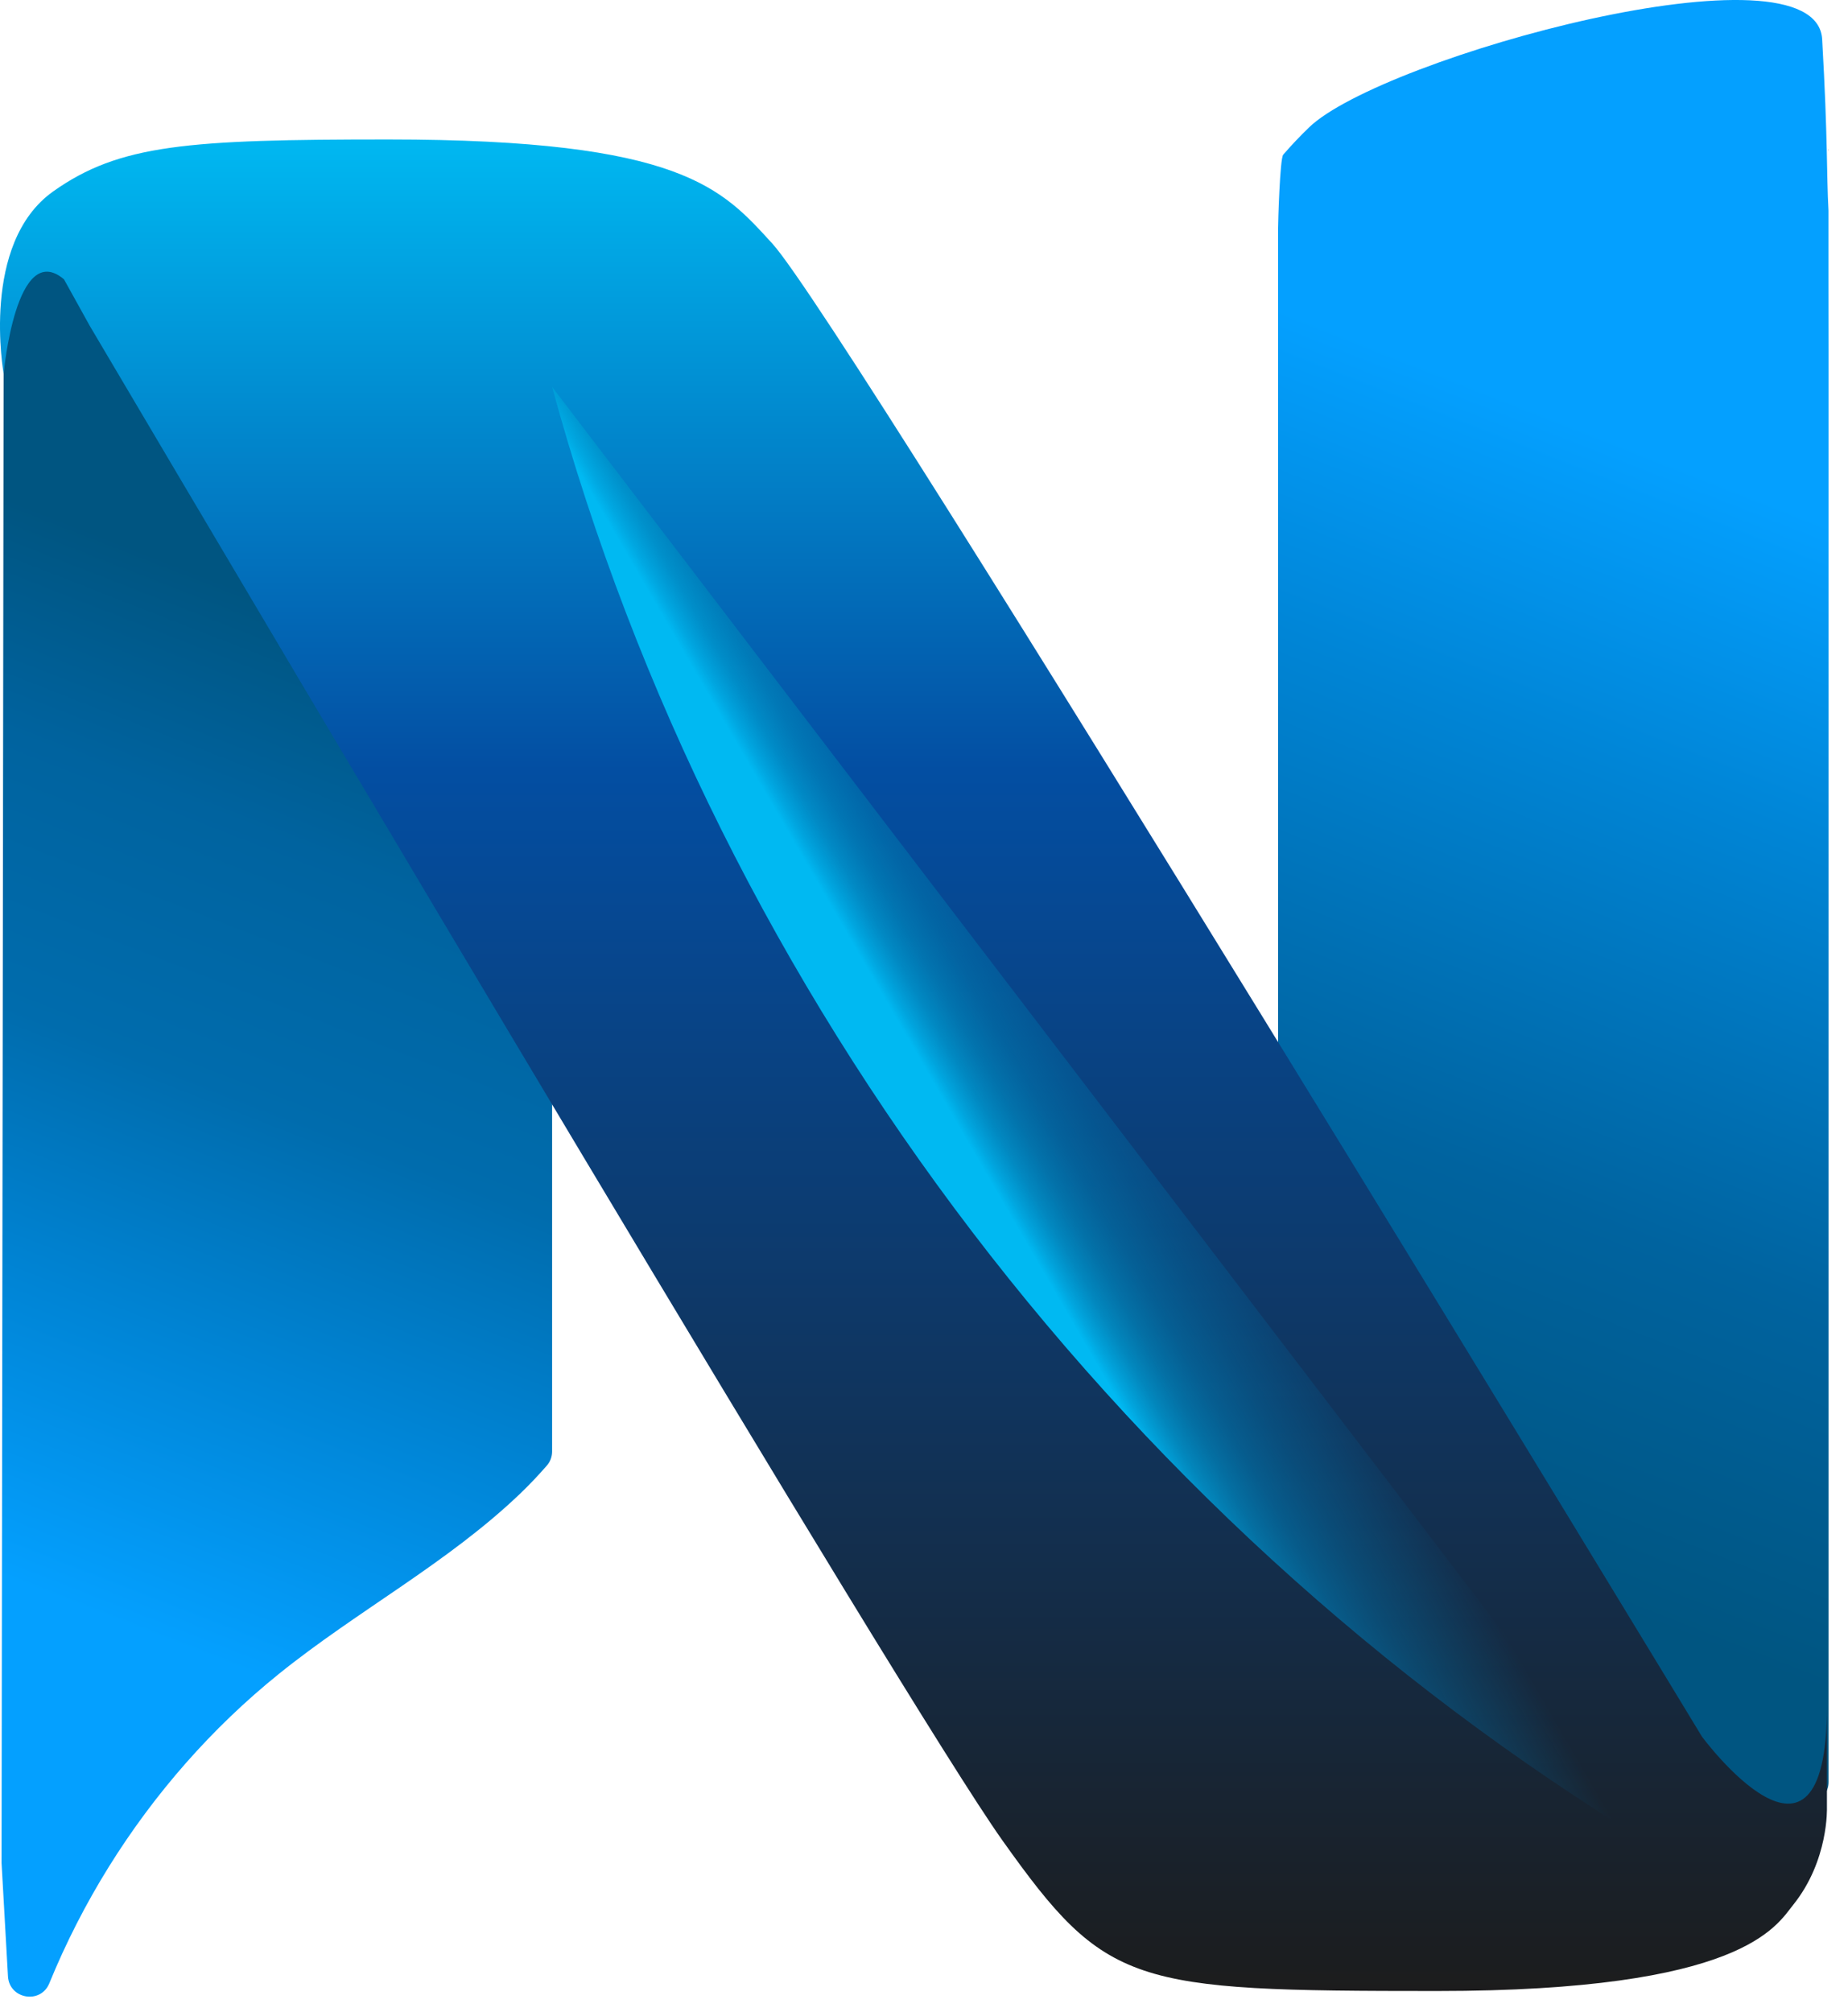
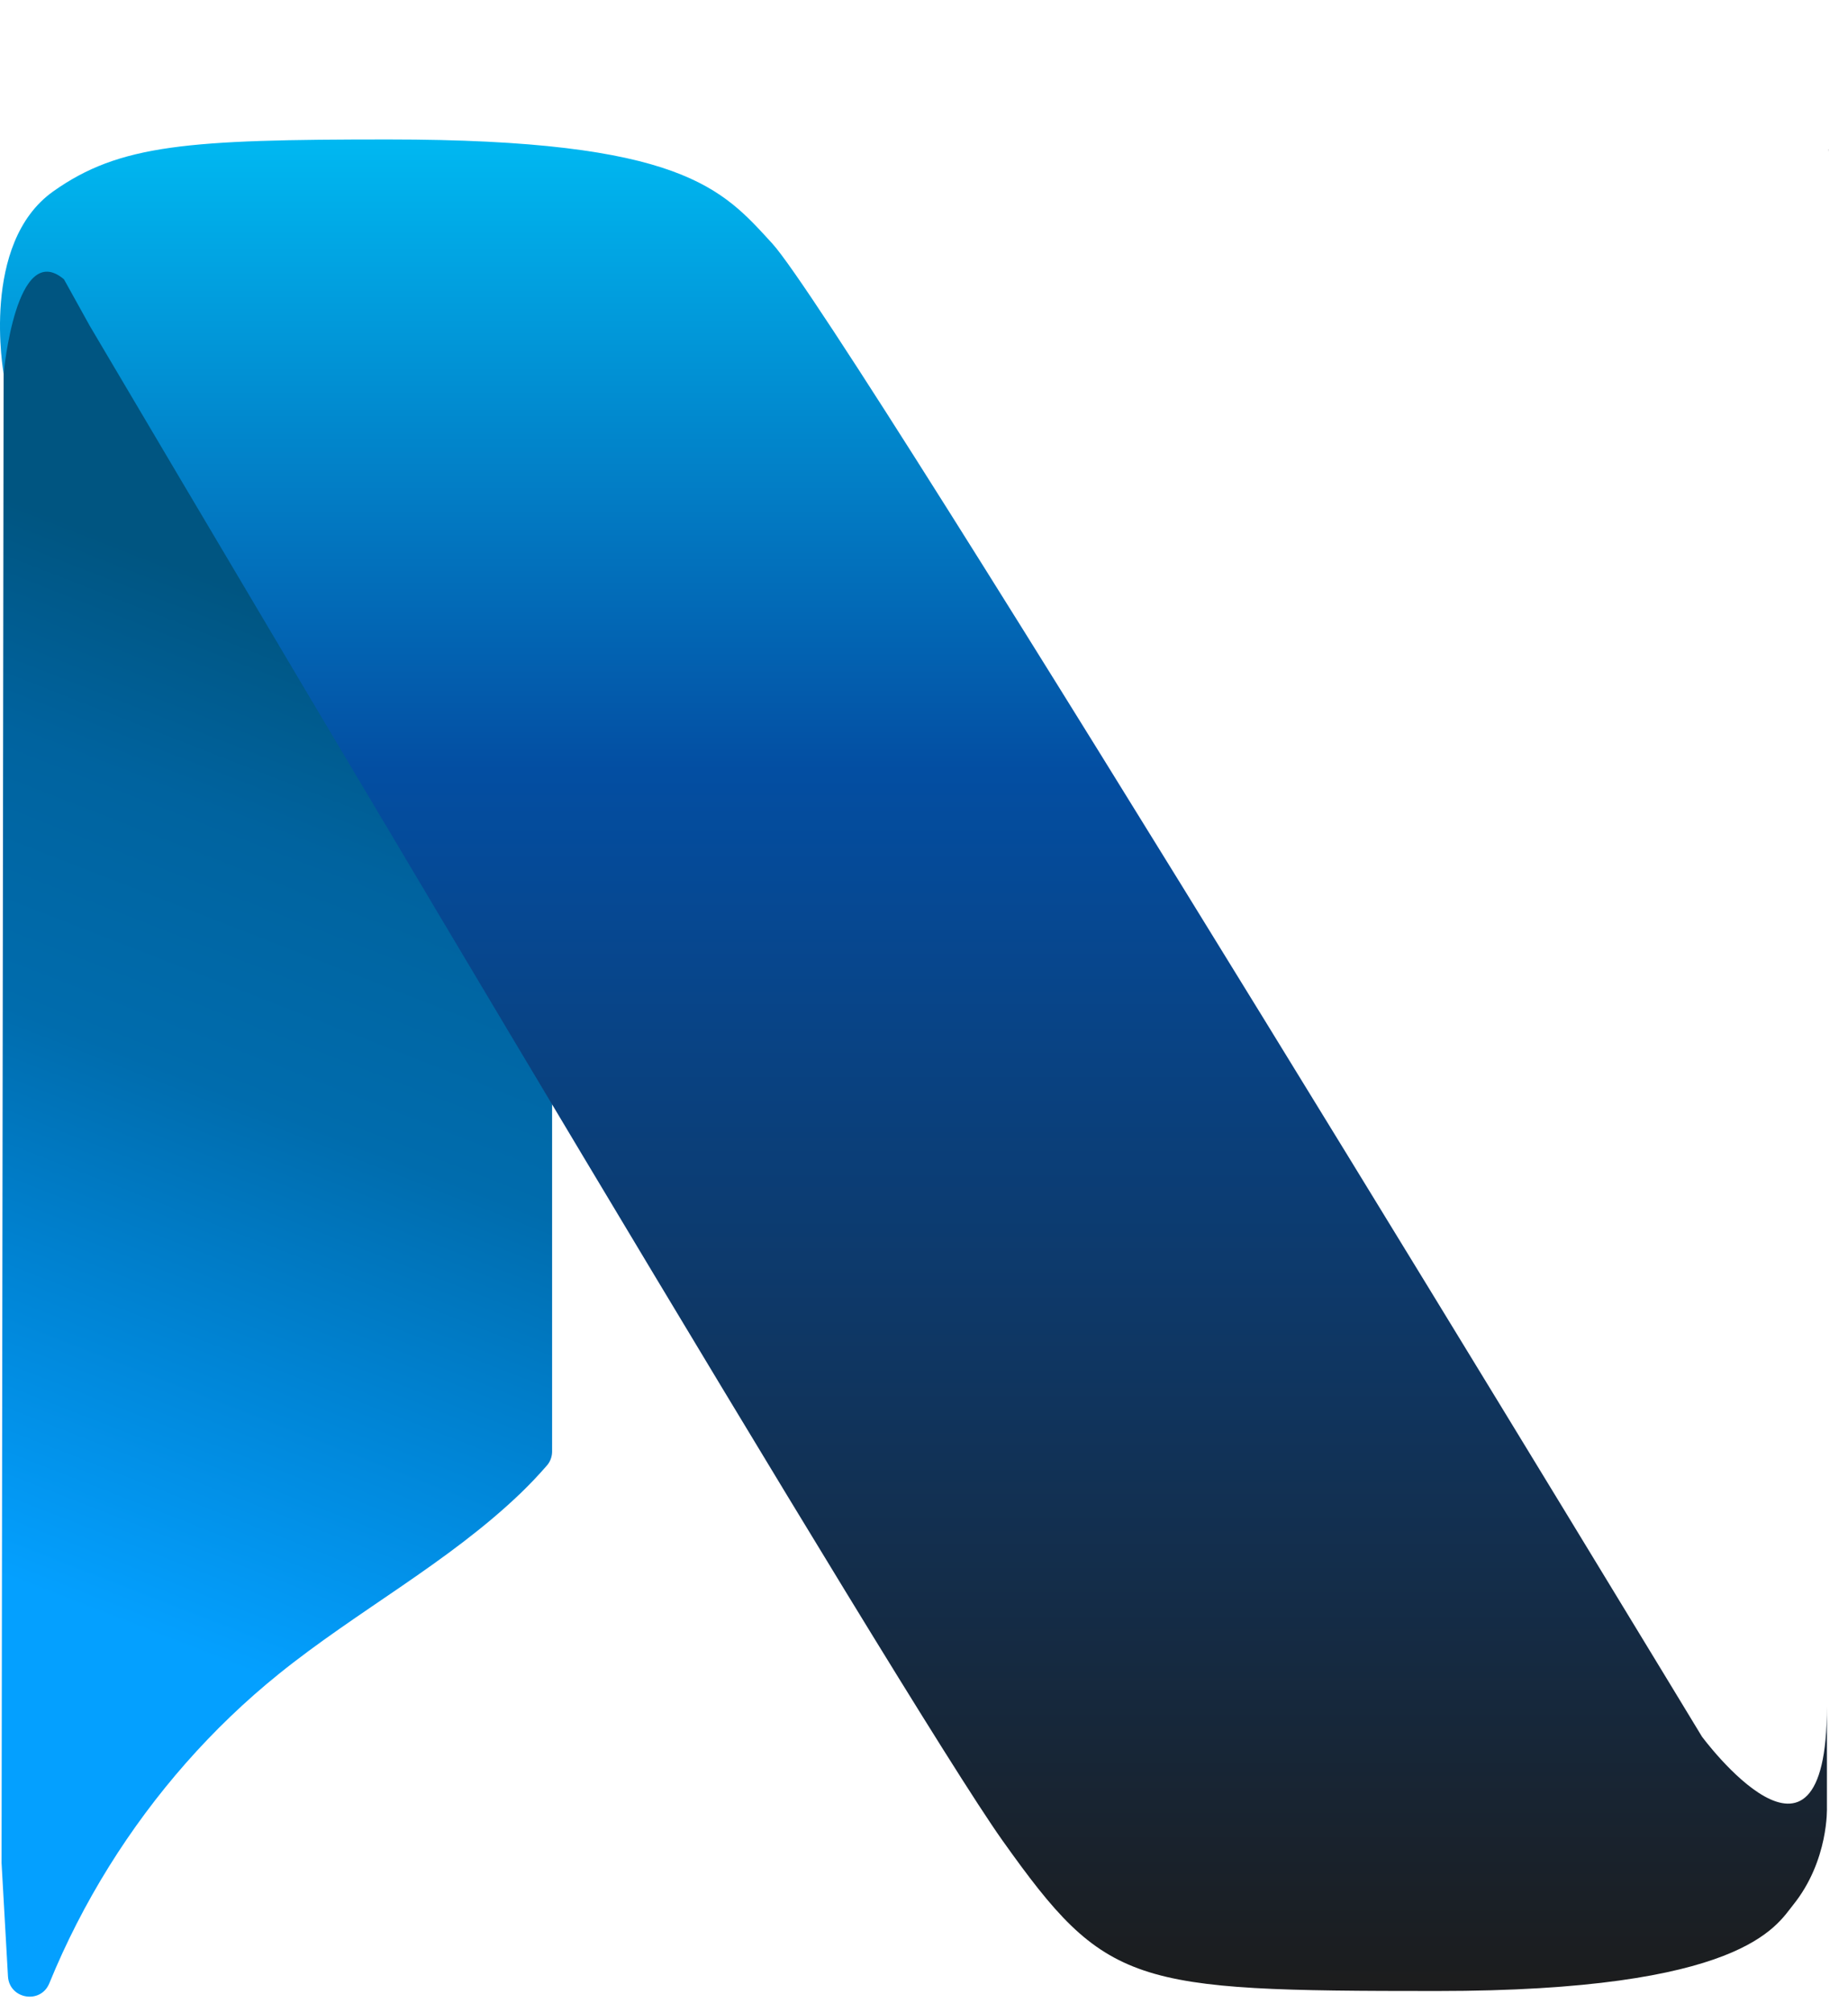
<svg xmlns="http://www.w3.org/2000/svg" width="45px" height="49px" viewBox="0 0 45 49" version="1.1">
  <title>favicon</title>
  <defs>
    <linearGradient x1="47.13%" y1="82.331%" x2="53.287%" y2="25.031%" id="linearGradient-1">
      <stop stop-color="#005581" offset="0%" />
      <stop stop-color="#00639F" offset="32.628%" />
      <stop stop-color="#0085D6" offset="72.412%" />
      <stop stop-color="#04A0FF" offset="100%" />
    </linearGradient>
    <linearGradient x1="46.916%" y1="82.331%" x2="53.532%" y2="25.031%" id="linearGradient-2">
      <stop stop-color="#04A0FF" offset="0%" />
      <stop stop-color="#0085D6" offset="27.588%" />
      <stop stop-color="#006CAD" offset="53.007%" />
      <stop stop-color="#00639F" offset="78.325%" />
      <stop stop-color="#005581" offset="100%" />
    </linearGradient>
    <linearGradient x1="49.999%" y1="100.002%" x2="49.999%" y2="-0.002%" id="linearGradient-3">
      <stop stop-color="#1C1C1C" offset="0%" />
      <stop stop-color="#034EA2" offset="65.82%" />
      <stop stop-color="#00B9F2" offset="100%" />
    </linearGradient>
    <linearGradient x1="55.335%" y1="45.965%" x2="41.098%" y2="56.729%" id="linearGradient-4">
      <stop stop-color="#006DA6" stop-opacity="0" offset="0%" />
      <stop stop-color="#006FA8" stop-opacity="0.444" offset="44.41%" />
      <stop stop-color="#0076AF" stop-opacity="0.622" offset="62.24%" />
      <stop stop-color="#0083BB" stop-opacity="0.753" offset="75.29%" />
      <stop stop-color="#0094CC" stop-opacity="0.86" offset="86.02%" />
      <stop stop-color="#00AAE3" stop-opacity="0.952" offset="95.21%" />
      <stop stop-color="#00B9F2" offset="100%" />
    </linearGradient>
  </defs>
  <g id="Page-1" stroke="none" stroke-width="1" fill="none" fill-rule="evenodd">
    <g id="02-Clients-View-List" transform="translate(-14, -5)" fill-rule="nonzero">
      <g id="favicon" transform="translate(14, 5)">
-         <path d="M44.525,5.129 C44.475,4.22 44.512,3.436 44.371,0.958 C44.231,-1.52 33.651,1.395 31.879,3.1 C31.661,3.31 31.449,3.533 31.247,3.767 C31.166,3.861 31.122,5.428 31.122,5.552 L31.122,46.119 C31.122,46.453 31.431,46.702 31.758,46.631 L44.115,43.91 C44.356,43.857 44.527,43.644 44.527,43.398 L44.527,8.529 C44.525,8.52 44.525,5.139 44.525,5.129 Z" id="XMLID_4_" fill="url(#linearGradient-1)" />
        <path d="M0.04,45.401 C0.091,46.31 0.142,47.219 0.194,48.127 C0.226,48.684 0.99,48.814 1.201,48.297 C1.604,47.31 2.092,46.357 2.655,45.452 C3.761,43.676 5.158,42.08 6.786,40.767 C8.699,39.223 10.914,38.058 12.686,36.354 C12.904,36.143 13.116,35.92 13.319,35.686 C13.4,35.593 13.444,35.47 13.444,35.347 L13.444,4.156 C13.444,3.822 13.134,3.573 12.807,3.645 L0.45,6.365 C0.209,6.418 0.088,8.853 0.088,9.099 L0.038,45.372 C0.038,45.382 0.038,45.391 0.04,45.401 Z" id="XMLID_2_" fill="url(#linearGradient-2)" />
        <path d="M44.525,3.632 L44.521,3.632 C44.523,3.654 44.524,3.676 44.525,3.698 L44.525,3.632 Z" id="XMLID_7_" fill="#414042" />
        <path d="M44.487,44.017 L44.487,41.555 C44.487,46.413 41.443,42.289 41.443,42.289 C41.443,42.289 20.584,7.872 18.806,5.931 C17.587,4.601 16.624,3.396 9.454,3.396 C4.582,3.396 2.912,3.514 1.294,4.662 C-0.488,5.929 0.089,9.099 0.089,9.099 C0.089,9.099 0.388,5.811 1.558,6.802 L2.184,7.932 C6.977,16.046 22.012,41.442 24.407,44.814 C26.938,48.376 27.544,48.485 34.991,48.485 C42.439,48.485 43.247,46.906 43.666,46.386 C44.536,45.303 44.487,44.017 44.487,44.017 Z" id="XMLID_5_" fill="url(#linearGradient-3)" />
-         <path d="M40.833,45.288 C27.544,37.46 17.496,24.302 13.444,9.421" id="XMLID_1_" fill="url(#linearGradient-4)" />
      </g>
    </g>
  </g>
</svg>